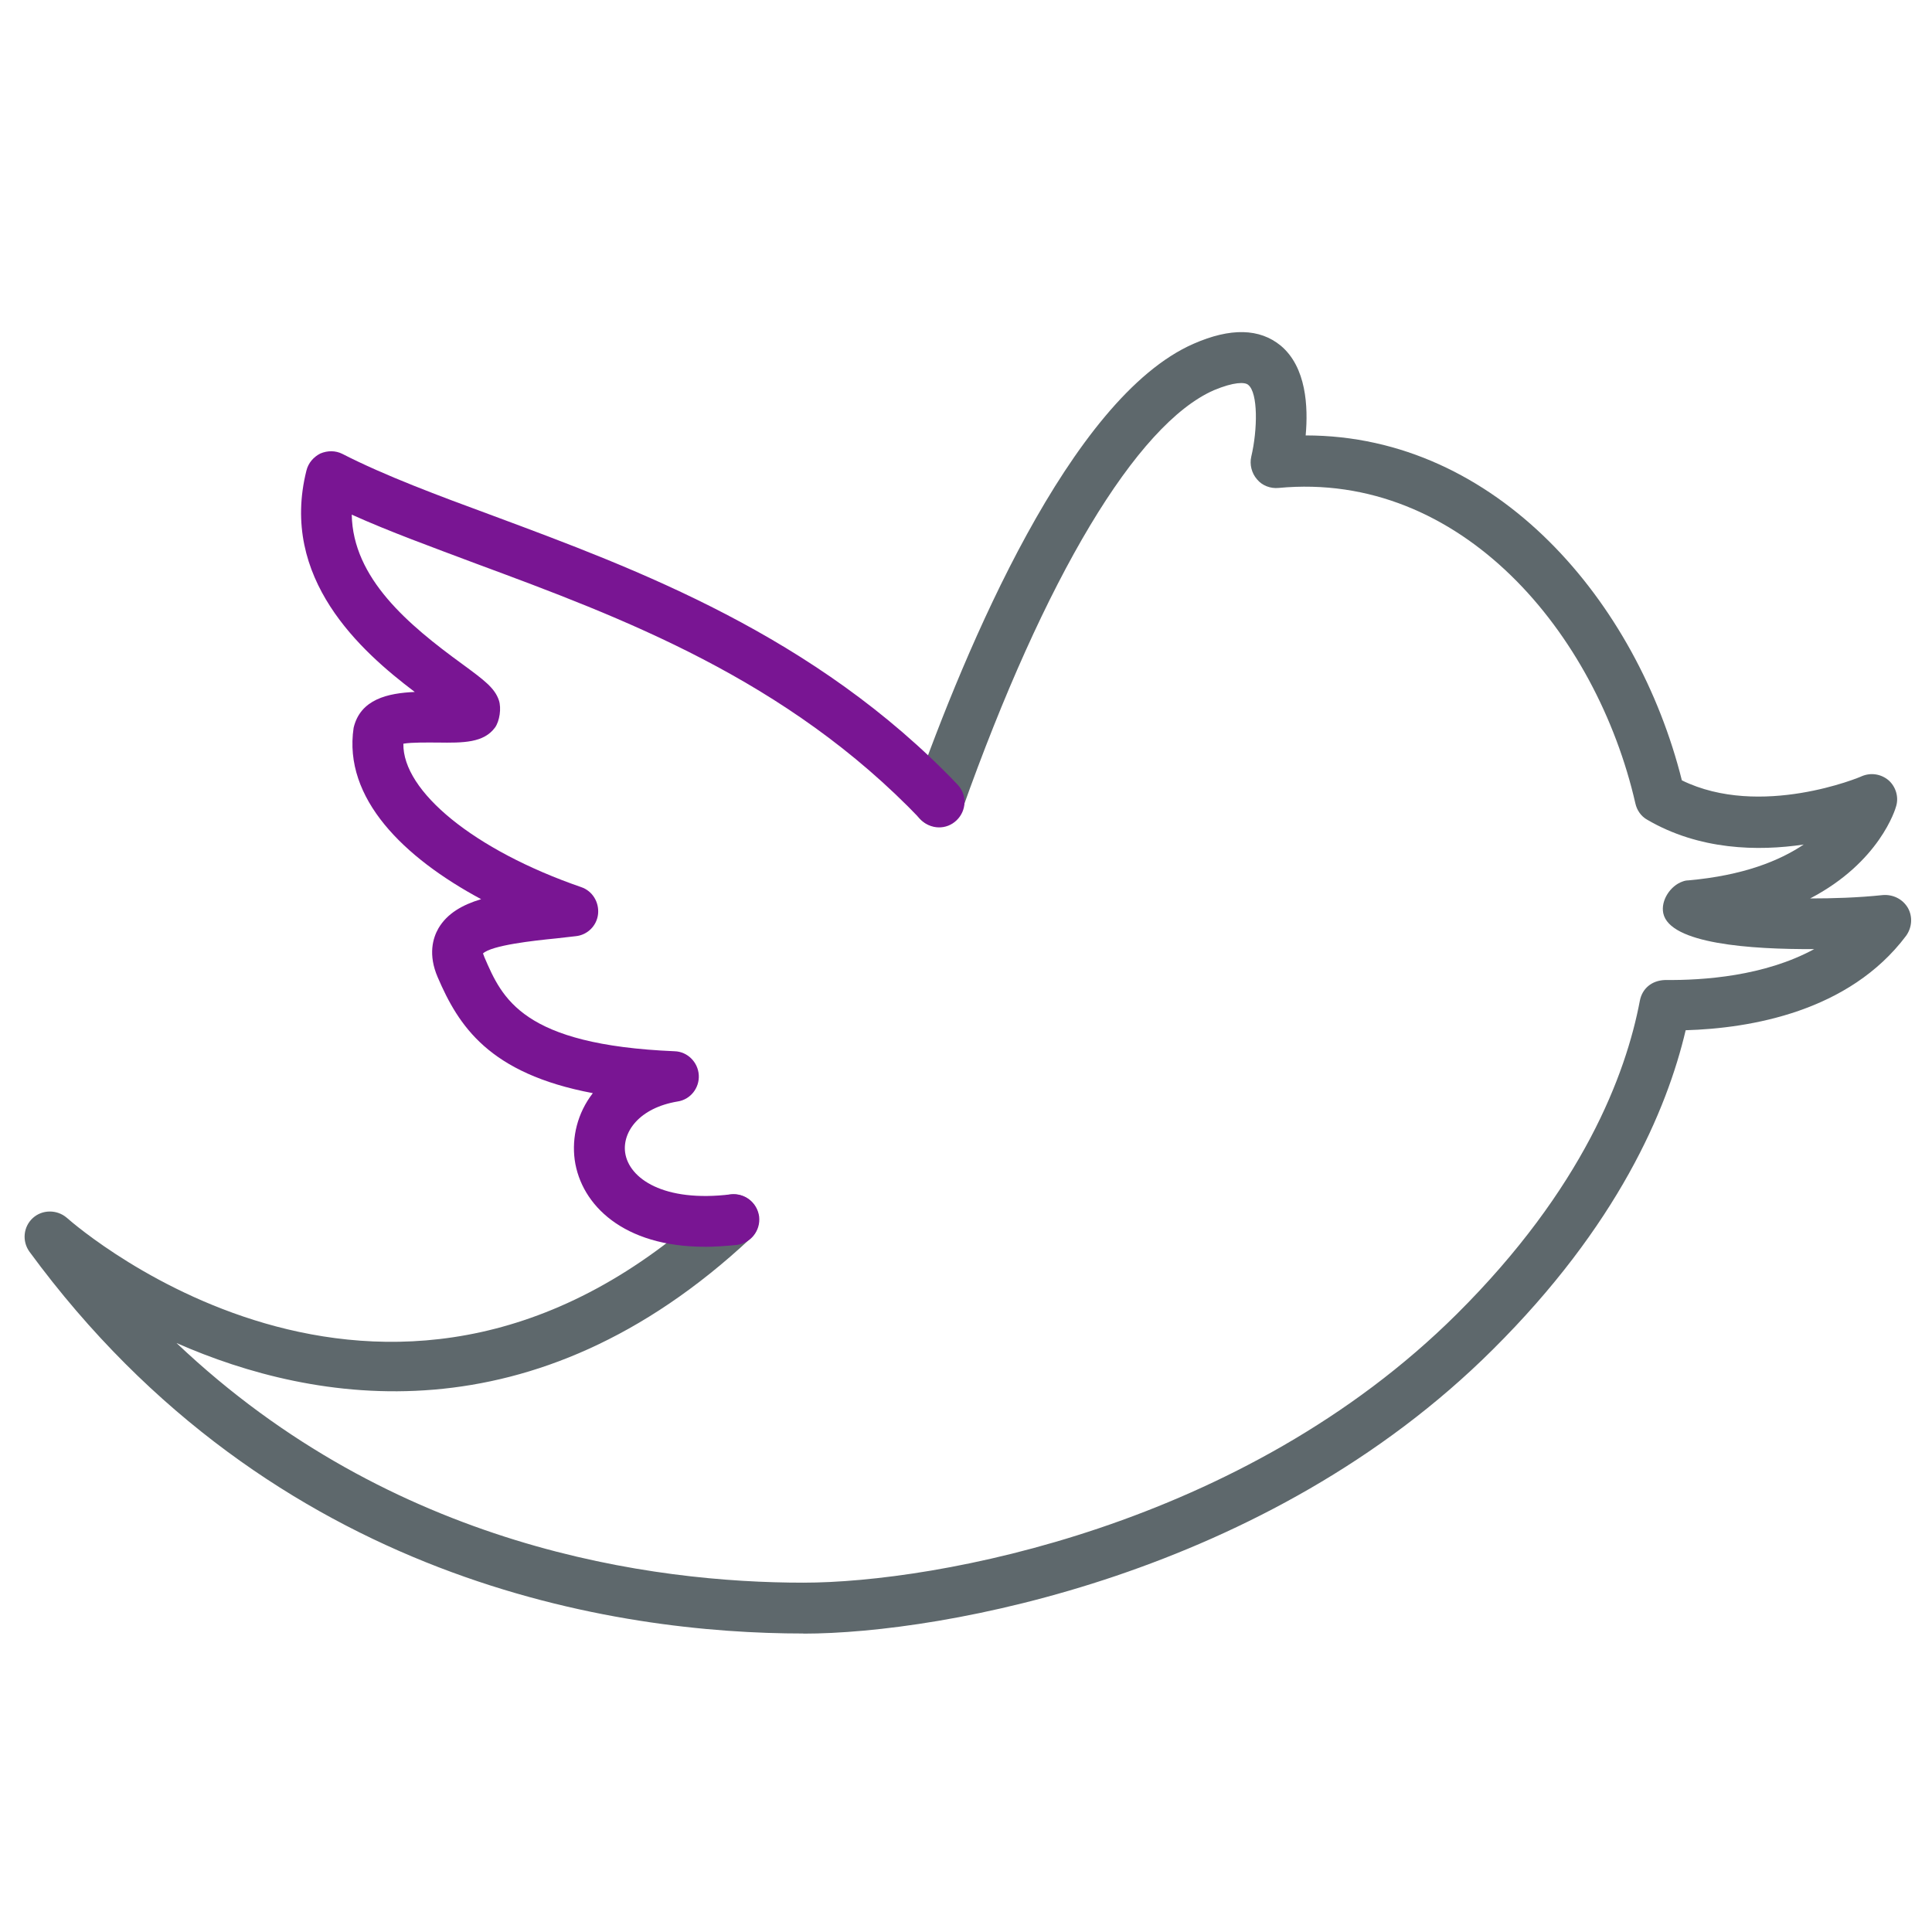
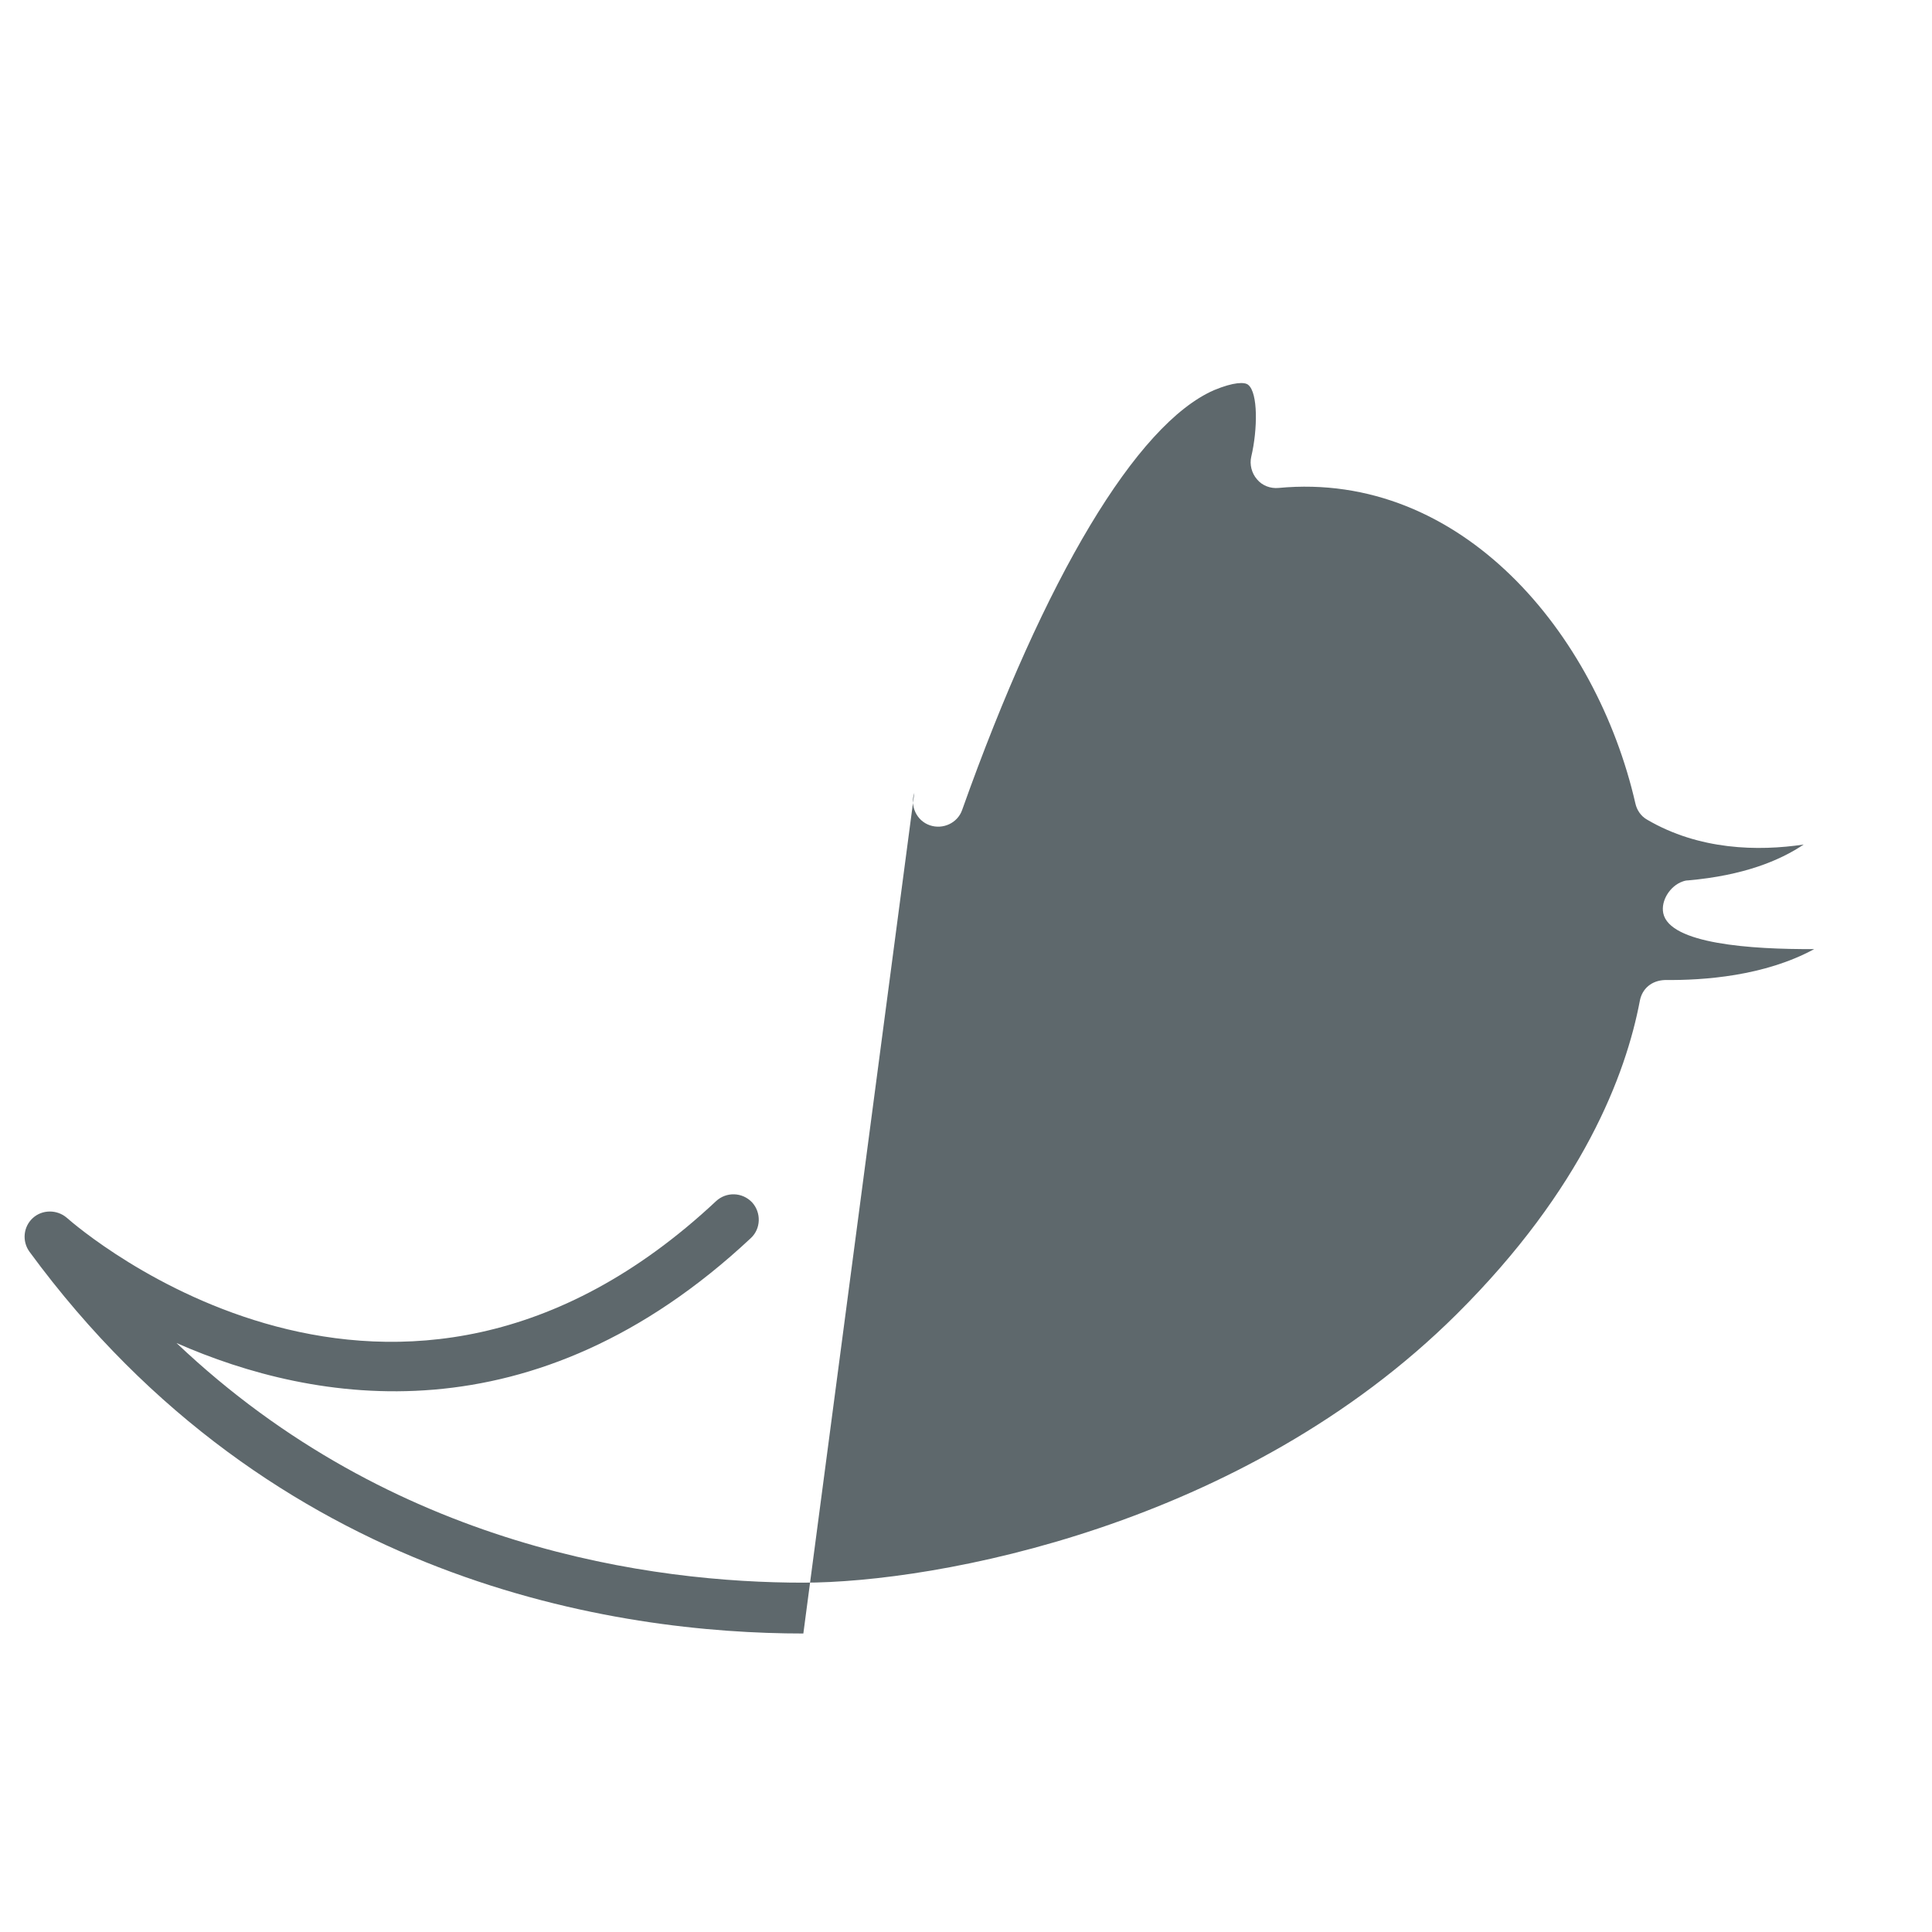
<svg xmlns="http://www.w3.org/2000/svg" version="1.1" width="32" height="32" viewBox="0 0 32 32">
  <title>twitter</title>
-   <path fill="#5e686c" d="M13.306 27.056c-3.056 0-8.781-0.819-12.819-6.325-0.125-0.175-0.1-0.413 0.056-0.556s0.4-0.144 0.562-0.006c0.219 0.194 5.444 4.7 10.756-0.275 0.169-0.156 0.431-0.15 0.594 0.019 0.156 0.169 0.15 0.438-0.019 0.594-3.6 3.369-7.225 2.744-9.512 1.738 3.588 3.406 7.906 3.969 10.381 3.969 2.194 0 7.287-0.931 10.825-4.45 2.087-2.075 2.8-3.969 3.031-5.188 0.038-0.2 0.194-0.337 0.419-0.344 0.637 0.006 1.644-0.063 2.469-0.512-1.056 0.006-2.394-0.088-2.5-0.594-0.044-0.213 0.119-0.456 0.319-0.525 0.031-0.012 0.063-0.019 0.094-0.019 0.913-0.081 1.512-0.325 1.913-0.594-0.756 0.113-1.731 0.094-2.594-0.412-0.1-0.056-0.169-0.156-0.194-0.269-0.644-2.813-2.881-5.513-5.912-5.225-0.131 0.012-0.269-0.037-0.356-0.144-0.087-0.1-0.125-0.244-0.094-0.375 0.106-0.45 0.113-1.056-0.050-1.188-0.056-0.050-0.238-0.050-0.569 0.088-1.281 0.563-2.8 3.1-4.169 6.95-0.075 0.219-0.319 0.331-0.537 0.256s-0.331-0.319-0.256-0.537c0.85-2.394 2.581-6.544 4.625-7.438 0.613-0.269 1.094-0.256 1.444 0.031 0.425 0.356 0.456 1.013 0.413 1.487 3.175 0 5.494 2.769 6.231 5.713 1.3 0.637 2.962-0.056 2.981-0.069 0.15-0.063 0.319-0.037 0.444 0.069 0.119 0.106 0.169 0.275 0.125 0.425-0.012 0.050-0.275 0.931-1.425 1.531 0.375 0 0.788-0.012 1.206-0.056 0.163-0.012 0.325 0.063 0.413 0.213 0.081 0.144 0.069 0.325-0.031 0.463-0.944 1.256-2.575 1.531-3.65 1.563-0.313 1.331-1.131 3.238-3.194 5.288-3.738 3.725-9.106 4.706-11.419 4.706z" />
-   <path id="svg-ico" fill="#791593" d="M11.669 20.65c-1.338 0-2.044-0.688-2.15-1.438-0.050-0.375 0.044-0.775 0.3-1.106-1.725-0.325-2.225-1.119-2.569-1.919-0.162-0.375-0.081-0.65 0.013-0.813 0.144-0.244 0.394-0.387 0.706-0.481-1.281-0.688-2.287-1.669-2.112-2.838 0.112-0.475 0.569-0.575 1.013-0.594-0.894-0.675-2.244-1.881-1.794-3.669 0.031-0.125 0.119-0.225 0.231-0.281 0.119-0.050 0.25-0.050 0.362 0.006 0.706 0.362 1.581 0.688 2.513 1.031 2.369 0.881 5.319 1.975 7.675 4.444 0.163 0.169 0.156 0.431-0.012 0.594s-0.431 0.156-0.594-0.012c-2.225-2.331-4.95-3.344-7.362-4.237-0.731-0.275-1.438-0.531-2.063-0.813 0.019 1.056 0.938 1.825 1.831 2.475 0.356 0.262 0.537 0.394 0.606 0.6 0.044 0.131 0.012 0.344-0.063 0.45-0.188 0.256-0.525 0.256-0.95 0.25-0.156 0-0.425-0.006-0.569 0.019-0.013 0.787 1.169 1.762 2.944 2.375 0.188 0.063 0.3 0.25 0.281 0.444s-0.175 0.35-0.369 0.369l-0.325 0.037c-0.375 0.037-1.069 0.113-1.213 0.25 0.006 0.006 0.012 0.031 0.025 0.063 0.294 0.681 0.625 1.45 3.15 1.556 0.213 0.006 0.387 0.181 0.4 0.394s-0.137 0.406-0.35 0.438c-0.637 0.106-0.919 0.506-0.869 0.85 0.063 0.425 0.637 0.825 1.75 0.688 0.231-0.025 0.438 0.137 0.469 0.369 0.025 0.231-0.137 0.438-0.369 0.469-0.194 0.019-0.375 0.031-0.537 0.031z" />
+   <path fill="#5e686c" d="M13.306 27.056c-3.056 0-8.781-0.819-12.819-6.325-0.125-0.175-0.1-0.413 0.056-0.556s0.4-0.144 0.562-0.006c0.219 0.194 5.444 4.7 10.756-0.275 0.169-0.156 0.431-0.15 0.594 0.019 0.156 0.169 0.15 0.438-0.019 0.594-3.6 3.369-7.225 2.744-9.512 1.738 3.588 3.406 7.906 3.969 10.381 3.969 2.194 0 7.287-0.931 10.825-4.45 2.087-2.075 2.8-3.969 3.031-5.188 0.038-0.2 0.194-0.337 0.419-0.344 0.637 0.006 1.644-0.063 2.469-0.512-1.056 0.006-2.394-0.088-2.5-0.594-0.044-0.213 0.119-0.456 0.319-0.525 0.031-0.012 0.063-0.019 0.094-0.019 0.913-0.081 1.512-0.325 1.913-0.594-0.756 0.113-1.731 0.094-2.594-0.412-0.1-0.056-0.169-0.156-0.194-0.269-0.644-2.813-2.881-5.513-5.912-5.225-0.131 0.012-0.269-0.037-0.356-0.144-0.087-0.1-0.125-0.244-0.094-0.375 0.106-0.45 0.113-1.056-0.050-1.188-0.056-0.050-0.238-0.050-0.569 0.088-1.281 0.563-2.8 3.1-4.169 6.95-0.075 0.219-0.319 0.331-0.537 0.256s-0.331-0.319-0.256-0.537z" />
</svg>